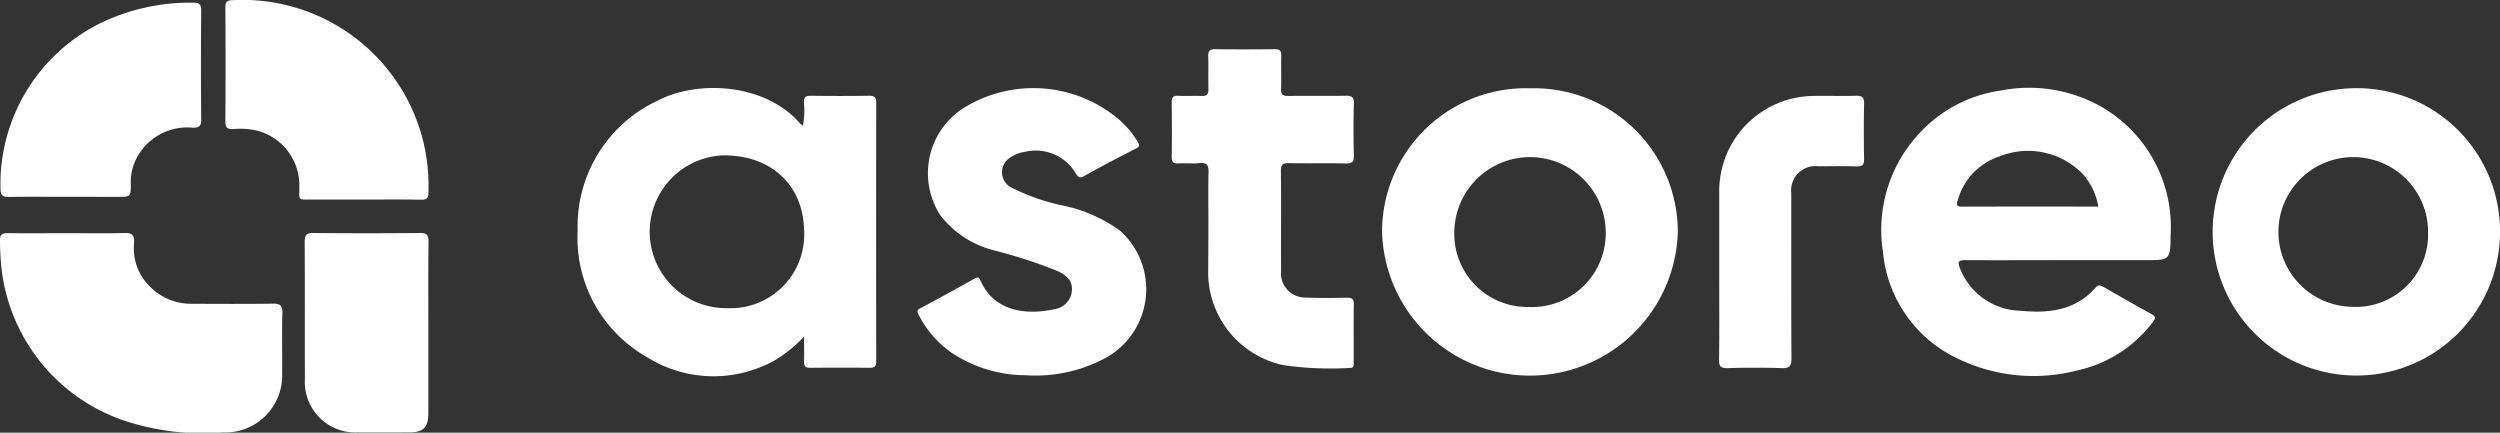
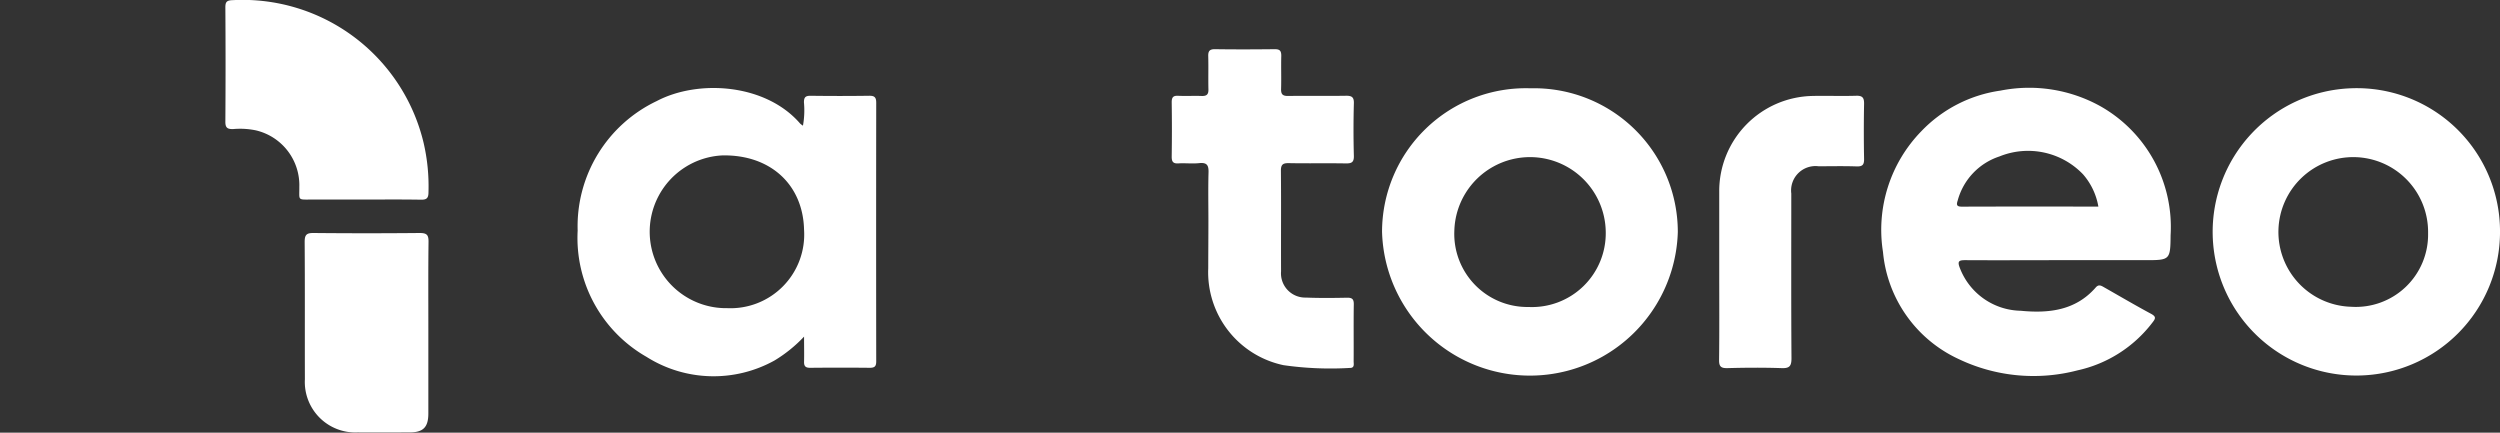
<svg xmlns="http://www.w3.org/2000/svg" width="155.837" height="26.969" viewBox="0 0 155.837 26.969">
  <rect x="0" y="0" width="155.837" height="26.969" fill="#333333" stroke="none" />
  <g id="ASTOREO_LOGO_" data-name="ASTOREO LOGO " transform="translate(-363 -929)">
    <g id="Group_403" data-name="Group 403" transform="translate(363 929)">
-       <path id="Path_589" data-name="Path 589" d="M118.969,355.921a8.343,8.343,0,0,1-4.606-1.392,6.386,6.386,0,0,1-2.062-2.37c-.1-.2-.135-.284.083-.4,1.137-.613,2.273-1.227,3.4-1.864.249-.142.3-.024.381.156.876,1.968,2.958,2.112,4.582,1.757a1.275,1.275,0,0,0,1.1-1.141c.057-.663-.36-.98-.888-1.238A31.38,31.38,0,0,0,117,348.14a6.09,6.09,0,0,1-3.37-2.214,4.84,4.84,0,0,1,1.262-6.528,8.246,8.246,0,0,1,10.026.7,5.967,5.967,0,0,1,1.032,1.272c.137.223.121.3-.114.424-1.08.554-2.159,1.108-3.213,1.71-.308.175-.4.045-.53-.161a2.9,2.9,0,0,0-3.2-1.34,2.048,2.048,0,0,0-.869.339,1.07,1.07,0,0,0,.009,1.856,12.8,12.8,0,0,0,3.251,1.146,9.219,9.219,0,0,1,3.568,1.57,4.892,4.892,0,0,1-.791,7.868A9.181,9.181,0,0,1,118.969,355.921Z" transform="translate(-55.032 -332.532)" fill="#fff" />
-       <path id="Path_590" data-name="Path 590" d="M92.23,341.849c1.2,0,2.4.021,3.6-.009.459-.012.627.114.6.59a3.339,3.339,0,0,0,1.016,2.778,3.6,3.6,0,0,0,2.548,1.042c1.691.007,3.384.017,5.077-.007.452-.007.616.1.6.585-.036,1.238,0,2.477-.014,3.718a3.555,3.555,0,0,1-3.706,3.725,15.515,15.515,0,0,1-6.159-.744,11.38,11.38,0,0,1-7.622-9.417,17.623,17.623,0,0,1-.1-1.764c-.019-.384.1-.509.5-.5C89.789,341.865,91.011,341.849,92.23,341.849Z" transform="translate(-88.07 -327.314)" fill="#fff" />
      <path id="Path_591" data-name="Path 591" d="M121.2,347.714c0-1-.021-2.01.007-3.012.014-.438-.076-.651-.571-.6-.429.047-.867-.009-1.3.017-.35.024-.429-.118-.424-.44q.025-1.684,0-3.367c0-.306.085-.422.4-.407.49.024.985-.007,1.475.012.305.009.421-.1.414-.407-.017-.689.007-1.378-.012-2.067-.009-.327.085-.448.431-.443,1.241.019,2.482.014,3.722,0,.317,0,.4.111.4.412-.019.689.009,1.38-.012,2.067-.009.336.1.44.436.436,1.2-.014,2.4.007,3.6-.012.379-.007.516.09.5.492q-.043,1.623,0,3.249c.012.412-.144.481-.507.476-1.182-.021-2.363.007-3.545-.017-.381-.007-.5.095-.495.488.019,2.086,0,4.175.009,6.261a1.511,1.511,0,0,0,1.553,1.631c.845.035,1.7.026,2.541.009.322-.007.448.071.44.422-.019,1.179,0,2.361-.009,3.542,0,.18.073.424-.253.414a20.632,20.632,0,0,1-4.118-.173,5.921,5.921,0,0,1-4.693-6.033C121.191,349.682,121.2,348.7,121.2,347.714Z" transform="translate(-45.874 -333.934)" fill="#fff" />
      <path id="Path_592" data-name="Path 592" d="M102.6,348.144c-1.063,0-2.126,0-3.187,0-.938,0-.791.073-.8-.77A3.512,3.512,0,0,0,95.9,343.83a4.859,4.859,0,0,0-1.409-.08c-.336.007-.49-.059-.488-.448q.025-3.573,0-7.141c0-.322.078-.431.424-.445a11.6,11.6,0,0,1,11.929,8.875,11.934,11.934,0,0,1,.308,3.1c0,.365-.114.469-.471.462C105,348.132,103.8,348.144,102.6,348.144Z" transform="translate(-79.955 -335.705)" fill="#fff" />
-       <path id="Path_593" data-name="Path 593" d="M92.191,347.877c-1.2,0-2.4-.012-3.6.007-.388.007-.495-.128-.5-.509a11.187,11.187,0,0,1,6.467-10.438,12.931,12.931,0,0,1,5.543-1.163c.379,0,.5.1.5.495q-.032,3.392,0,6.789c0,.431-.144.519-.54.509a3.558,3.558,0,0,0-3.471,1.868,3.292,3.292,0,0,0-.379,1.643c0,.8,0,.8-.826.8Z" transform="translate(-88.059 -335.608)" fill="#fff" />
      <path id="Path_594" data-name="Path 594" d="M103.8,347.773c0,1.771,0,3.542,0,5.314,0,.859-.317,1.179-1.163,1.184-1.084,0-2.167.007-3.249,0a3.148,3.148,0,0,1-3.284-3.315c-.009-2.853.007-5.706-.014-8.56,0-.443.116-.561.559-.556q3.307.032,6.613,0c.455,0,.554.13.549.561C103.789,344.191,103.8,345.981,103.8,347.773Z" transform="translate(-77.099 -327.316)" fill="#fff" />
      <path id="Path_595" data-name="Path 595" d="M133.335,349.144v-4.956a5.931,5.931,0,0,1,5.827-5.95c.9-.019,1.809.016,2.714-.012.4-.012.495.137.488.511q-.032,1.708,0,3.422c.007.36-.092.483-.462.471-.786-.026-1.575-.012-2.361-.007a1.52,1.52,0,0,0-1.714,1.7c0,3.424-.012,6.846.012,10.27,0,.495-.133.628-.618.611-1.122-.038-2.245-.031-3.365,0-.4.01-.538-.088-.53-.514C133.349,352.842,133.335,350.993,133.335,349.144Z" transform="translate(-26.167 -332.257)" fill="#fff" />
      <path id="Path_596" data-name="Path 596" d="M121.443,338.506q-1.829.025-3.661,0c-.317,0-.4.109-.4.41a5.393,5.393,0,0,1-.062,1.454,1.252,1.252,0,0,1-.18-.137c-2.148-2.484-6.339-2.761-8.929-1.4a8.643,8.643,0,0,0-4.935,8.077,8.538,8.538,0,0,0,4.293,7.871,7.827,7.827,0,0,0,7.98.225,8.658,8.658,0,0,0,1.84-1.487c0,.6.012,1.082,0,1.565-.007.279.095.381.376.379,1.241-.012,2.482-.014,3.722,0,.31,0,.4-.1.4-.4q-.011-8.059,0-16.118C121.89,338.589,121.767,338.5,121.443,338.506Zm-8.837,13.239a4.764,4.764,0,0,1-.322-9.521c2.984-.062,5.039,1.8,5.105,4.634A4.593,4.593,0,0,1,112.606,351.745Z" transform="translate(-67.268 -332.536)" fill="#fff" />
      <path id="Path_597" data-name="Path 597" d="M151.225,339.143a9.153,9.153,0,0,0-6.216-.966,8.467,8.467,0,0,0-4.932,2.531,8.81,8.81,0,0,0-2.392,7.523,8.176,8.176,0,0,0,4.712,6.677,10.833,10.833,0,0,0,7.411.708,8.035,8.035,0,0,0,4.667-2.972c.2-.253.26-.372-.085-.557-1-.537-1.984-1.118-2.974-1.679-.159-.09-.3-.149-.462.033-1.26,1.449-2.936,1.629-4.688,1.459a4.146,4.146,0,0,1-3.779-2.64c-.192-.474-.052-.516.365-.514,2.008.012,4.016,0,6.024,0h5.138c1.56,0,1.586,0,1.6-1.556A8.641,8.641,0,0,0,151.225,339.143Zm-8.61,6.268c-.3,0-.376-.076-.275-.374a3.982,3.982,0,0,1,2.6-2.754,4.745,4.745,0,0,1,5.212,1.108,4.115,4.115,0,0,1,.959,2.015C148.244,345.406,145.431,345.4,142.616,345.411Z" transform="translate(-20.31 -332.529)" fill="#fff" />
      <path id="Path_598" data-name="Path 598" d="M155.212,338.029a8.956,8.956,0,1,0,9.308,8.96A8.928,8.928,0,0,0,155.212,338.029Zm.024,13.618a4.665,4.665,0,1,1,4.8-4.582A4.506,4.506,0,0,1,155.235,351.647Z" transform="translate(-8.682 -332.525)" fill="#fff" />
      <path id="Path_599" data-name="Path 599" d="M133.709,338.029a8.958,8.958,0,0,0-9.256,8.955,9.222,9.222,0,0,0,18.436.009A8.958,8.958,0,0,0,133.709,338.029Zm-.121,13.632a4.558,4.558,0,0,1-4.629-4.755,4.72,4.72,0,0,1,9.438.1A4.6,4.6,0,0,1,133.588,351.661Z" transform="translate(-38.303 -332.525)" fill="#fff" />
    </g>
  </g>
</svg>